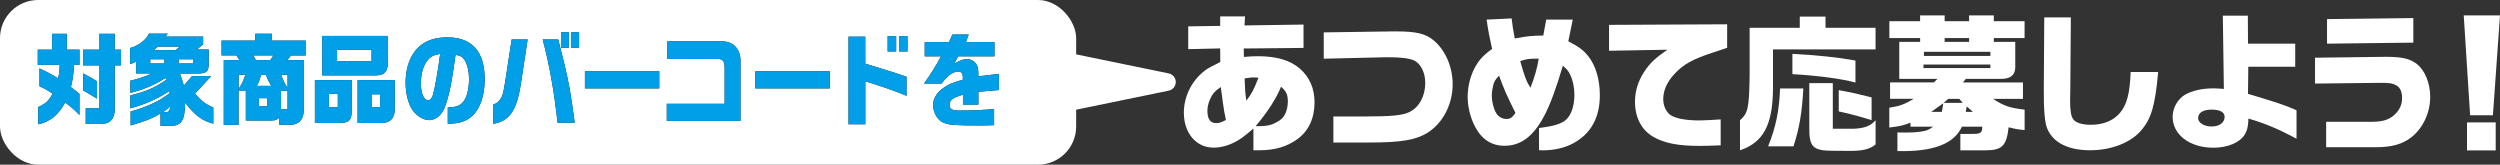
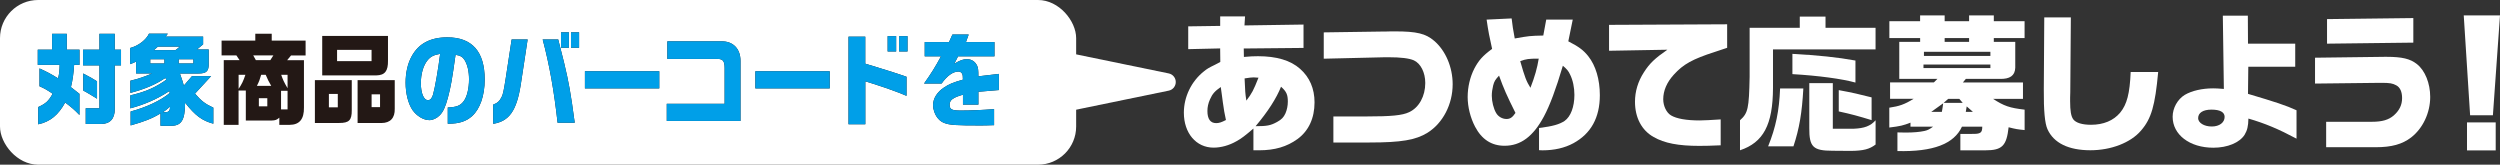
<svg xmlns="http://www.w3.org/2000/svg" width="651.58" height="42.92" viewBox="0 0 651.58 42.92">
  <rect x="0" y="0" width="651.58" height="42.92" fill="#333333" stroke="none" />
  <defs>
    <style>
      .cls-1 {
        fill: #009fe8;
      }

      .cls-2, .cls-3 {
        fill: #fff;
      }

      .cls-4 {
        fill: #231815;
      }

      .cls-3 {
        stroke: #fff;
        stroke-linecap: round;
        stroke-linejoin: round;
        stroke-width: 4.58px;
      }
    </style>
  </defs>
  <g id="_イヤー_1" data-name="レイヤー 1" />
  <g id="_イヤー_2" data-name="レイヤー 2">
    <g id="_イヤー_1-2" data-name="レイヤー 1">
      <g id="cmp-body_close_cap_pc">
        <g>
          <path class="cls-2" d="M317.98,12.62l-8.29,.19V6.87l8.33-.12v-2.47h6.48l-.15,2.35,15.39-.23v6.09l-15.58,.15,.04,2.2c1.66-.15,2.55-.19,3.67-.19,4.82,0,8.49,1.08,10.96,3.28,2.51,2.2,3.78,5.17,3.78,8.75,0,4.13-1.54,7.44-4.44,9.56-2.78,2.01-5.94,2.93-9.99,2.93h-1.5v-5.67c-2.2,1.89-3.16,2.62-4.44,3.32-1.89,1.08-4.01,1.66-5.94,1.66-4.55,0-7.75-3.78-7.75-9.1,0-4.16,1.97-8.21,5.25-10.8,.81-.66,1.27-.93,2.78-1.66l.81-.42,.66-.35-.04-3.55Zm.19,10.06c-1.54,1.08-2.16,1.74-2.82,3.24-.46,1.04-.66,2-.66,3.01,0,2.08,.77,3.16,2.28,3.16,.73,0,1.35-.19,2.55-.81-.46-2.16-.46-2.24-.81-4.63l-.23-1.74-.31-2.24Zm6.67,3.55c1.5-2.01,1.81-2.58,3.16-5.98-.54-.04-1-.08-1.27-.08-.58,0-1.12,.08-2.35,.27,.15,3.43,.15,3.82,.46,5.78Zm7.95,5.59c1.2-.66,1.77-1.23,2.24-2.28,.39-.89,.62-1.97,.62-3.05,0-1.81-.35-2.62-1.77-3.89-1.2,3.01-3.39,6.44-6.63,10.29,2.97,0,3.93-.19,5.55-1.08Z" />
          <path class="cls-2" d="M361.02,8.22l1.58-.04h1.04c5.59,0,7.95,.58,10.11,2.43,3.01,2.54,4.86,6.9,4.86,11.34,0,5.24-2.54,10.14-6.56,12.65-3.05,1.89-6.87,2.54-15.08,2.54h-9.45v-6.79h8.6c6.52,0,9.37-.27,11.15-1.12,2.58-1.2,4.2-4.16,4.2-7.6,0-2.74-1.2-5.09-2.97-5.9-1.23-.54-3.39-.81-6.63-.81h-.85l-16.01,.38v-6.86l16.01-.23Z" />
          <path class="cls-2" d="M393.98,4.79c.23,1.93,.35,2.85,.81,5.24,3.66-.66,3.97-.69,7.44-.77l.77-4.16h6.91l-1.16,5.67c2.7,1.39,3.94,2.28,5.21,3.89,1.93,2.43,3.01,6.05,3.01,10.14,0,5.86-2.31,10.03-6.9,12.53-2.28,1.23-4.98,1.85-8.06,1.85-.19,0-.5,0-.89-.04v-5.78c3.66-.46,5.32-.96,6.67-1.85,1.58-1.12,2.55-3.66,2.55-6.79,0-1.89-.39-3.82-1.12-5.28-.42-.92-.81-1.39-1.89-2.31-1.81,6.13-3.39,10.33-4.94,13.23-2.82,5.24-6.06,7.63-10.26,7.63-3.39,0-5.94-1.66-7.68-4.97-1.23-2.35-1.93-5.17-1.93-7.75s.62-5.21,1.74-7.4c1.12-2.12,2.16-3.32,4.63-5.13-.69-3.05-1-4.63-1.43-7.63l6.52-.31Zm-4.82,17.51c-.23,.93-.35,1.81-.35,2.66,0,1.5,.46,3.35,1.12,4.47,.54,.96,1.62,1.58,2.7,1.58,.96,0,1.54-.39,2.35-1.58-2.31-4.63-3.05-6.32-4.28-9.72-1,1.08-1.23,1.43-1.54,2.58Zm11.88-7.02c-2.58,0-3.28,.08-4.82,.66,1.2,4.2,1.58,5.21,2.66,6.94,1.12-2.85,1.78-5.21,2.16-7.6Z" />
          <path class="cls-2" d="M419.37,6.48l30.78-.15v6.13c-1.12,.38-2.2,.73-3.24,1.08-5.75,1.85-8.22,3.2-10.68,5.94-1.81,2-2.74,4.16-2.74,6.4,0,1.74,.85,3.51,2.04,4.2,1.43,.85,3.97,1.31,7.45,1.31,1.16,0,3.2-.12,5.48-.27v6.75c-2.28,.12-4.4,.15-5.59,.15-5.4,0-9.07-.69-11.88-2.31-3.12-1.74-4.86-5.05-4.86-9.18,0-2.7,.77-5.28,2.31-7.67,1.5-2.35,2.89-3.66,6.13-5.9l-15.2,.27V6.48Z" />
          <path class="cls-2" d="M469.08,7.25v-2.93h6.71v2.93h13.04v5.63h-26.73v10.06c-.04,9.6-2.51,14.19-8.6,16.23v-7.83c2.08-1.85,2.35-3.01,2.51-11.34V7.25h13.08Zm.93,15.81c-.35,6.32-1.04,10.45-2.58,15.08h-6.6c2.01-4.97,2.89-9.25,3.12-15.08h6.06Zm13.58-1.54c-3.43-.96-9.68-1.81-16.43-2.2v-5.28c6.56,.35,11.8,.89,16.43,1.74v5.75Zm-5.9,.15v11.88h5.48c2.74-.12,4.32-.69,5.67-2.2v6.32c-1.58,1.2-3.12,1.62-6.44,1.66l-4.78-.04c-5.09,0-6.09-1-6.06-5.94v-11.68h6.13Zm10.11,9.64c-3.39-1.04-5.36-1.58-8.56-2.27v-5.55c3.59,.66,5.4,1.08,8.56,1.89v5.94Z" />
          <path class="cls-2" d="M500.44,5.52v-1.5h6.4v1.5h6.37v-1.5h6.44v1.5h8.02v4.4h-8.02v1h5.59v6.75c-.08,2.04-1.39,2.97-4.05,2.89h-8.83l-.77,.93h15.66v4.28h-7.79c2.85,1.85,4.28,2.35,8.22,2.81v5.32c-1.89-.19-2.2-.23-4.17-.73-.54,4.86-1.7,6.01-6.06,6.01h-6.52v-4.28h2.97c2.31,.04,2.74-.27,2.74-1.89h-5.29c-2.08,4.51-7.52,6.59-16.82,6.36v-4.86l2.16,.04c2.04,0,3.66-.15,4.9-.42,.81-.19,1.23-.39,2.24-1.12h-5.9v-1.04c-1.89,.73-2.62,.92-5.52,1.27v-5.17c2.62-.39,3.97-.85,6.33-2.31h-6.13v-4.28h11.42l.93-.93h-9.95V10.92h5.44v-1h-8.02V5.52h8.02Zm18.32,12.22v-.93h-17.44v.93h17.44Zm0-3.16v-1.08h-17.32v1.08h17.32Zm-12.65,14.58c.19-1,.19-1.16,.35-2.24l-3.12,2.24h2.78Zm5.44-2.35l-.89-1.04h-2.89l-1.2,1.04h4.98Zm1.66-15.89v-1h-6.37v1h6.37Zm1,18.24l-1.62-1.43-.12,.69-.12,.73h1.85Z" />
          <path class="cls-2" d="M539.73,4.52l-.15,19.55-.04,1.39v.92c0,2.51,.23,3.89,.81,4.71,.69,.92,2.31,1.43,4.63,1.43,3.24,0,5.86-1.08,7.6-3.16,1.78-2.16,2.51-5.01,2.74-10.6h7.17c-.81,8.79-1.77,12.15-4.47,15.27-2.7,3.16-7.79,5.13-13.19,5.13-5.71,0-9.57-1.89-11.19-5.48-.69-1.5-1-4.82-.96-10.37l.12-18.78h6.94Z" />
          <path class="cls-2" d="M579.34,4.09h6.52l.04,7.29h12.31v6.02h-12.23l-.08,7.06c7.14,2.12,9.88,3.01,12.65,4.28v7.4c-4.71-2.51-8.18-3.97-12.54-5.24-.04,2.04-.31,3.08-1,4.24-1.31,2.04-4.44,3.36-8.14,3.36-6.17,0-10.61-3.39-10.61-8.06,0-2.27,1.27-4.55,3.16-5.71,1.85-1.08,4.51-1.7,7.41-1.7,.58,0,1.54,.04,2.78,.15l-.27-19.09Zm-6.44,26.68c0,1.23,1.54,2.2,3.55,2.2s3.36-1.04,3.36-2.51c0-1.23-1.2-1.89-3.43-1.89s-3.47,.85-3.47,2.2Z" />
          <path class="cls-2" d="M603.38,15.04l18.13-.23h.5c4.01,0,6.17,.5,7.91,1.89,2.12,1.66,3.47,5.01,3.47,8.56,0,4.17-1.93,8.21-4.98,10.57-2.31,1.77-5.09,2.54-9.22,2.54h-12.92v-6.63h11.92c2.7,0,4.36-.5,5.71-1.66,1.47-1.31,2.16-2.74,2.16-4.51,0-1.62-.5-2.78-1.5-3.32-1-.54-1.66-.66-3.9-.66h-.39l-16.9,.19v-6.75Zm25.61-10.33v6.4l-22.49,.27V4.98l22.49-.27Z" />
          <path class="cls-2" d="M651.58,4.02l-1.85,26.03h-5.94l-1.66-26.03h9.45Zm-1.12,27.88v7.29h-7.48v-7.29h7.48Z" />
        </g>
        <rect class="cls-2" x="0" width="280.48" height="42.92" rx="9.94" ry="9.94" />
        <polygon class="cls-3" points="304.15 21.38 271.16 28.17 238.16 21.38 271.16 14.59 304.15 21.38" />
        <g>
          <g>
            <path class="cls-4" d="M13.58,12.94v-4.13h3.83v4.13h3.31v3.97h-1.4c-.14,2.16-.35,3.79-.83,5.81,1.11,.87,1.14,.89,2.22,1.74v5.52c-1.28-1.34-1.96-1.92-3.72-3.26-1.8,3.26-3.93,5.02-7.03,5.68v-4.5c1.99-.92,2.67-1.53,3.76-3.47-1.47-1-2.11-1.37-3.43-1.95v-4.65c2.06,.95,3.1,1.5,4.85,2.6,.31-1.31,.38-2.08,.4-3.52h-5.7v-3.97h3.72Zm12.33,0v-4.13h4v4.13h1.63v4.1h-1.63v11.41c.02,2.47-1.25,3.86-3.55,3.86h-4.02v-4.1h3.57v-11.17h-4.26v-4.1h4.26Zm-.62,12.78c-1.63-1.03-2.34-1.42-3.6-2.13v-4.44c2.15,1.16,2.46,1.31,3.6,2.05v4.52Z" />
            <path class="cls-4" d="M35.47,19.17v-3.13c-.71,.37-.83,.42-1.56,.68v-4.21c2.11-.53,4.19-2.13,4.92-3.73h4.9l-.54,.76h9.75v2.02l-1.63,1.34h3.08v3.55c.07,2.1-.54,2.71-2.72,2.71h-4.78c.64,1.81,.78,2.26,1.02,3.15l2.13-2.47h4.99l-4.21,4.57c1.68,1.92,2.63,2.66,4.78,3.65v4.18c-2.93-.79-4.71-2.1-7.36-5.47-.02,4.63-.97,6.1-3.93,6.02h-2.48v-3.23c-2.2,1.34-4.24,2.13-7.79,3.13v-3.63c4.02-1.05,7.98-2.92,10.18-4.81l-.05-.53c-3.19,2.08-6.34,3.47-10.2,4.52v-3.39c3.91-.89,6.48-2.02,9.35-4.05l-.21-.5c-2.41,1.68-5.42,2.94-9.14,3.92v-3.18c2.08-.5,3.72-1.05,5.66-1.89h-4.14Zm7.38-2.63v-1.1h-3.69v1.1h3.69Zm2.89-3.47l1.14-.92h-5.75c-.12,.11-.21,.21-.26,.26-.35,.29-.62,.53-.78,.66h5.66Zm-2.58,16.17c.78,0,1.14-.42,1.14-1.31v-.13c-.52,.45-.69,.58-.9,.76-.28,.24-.45,.34-.97,.68h.73Zm7.24-12.7v-1.1h-3.83v1.1h3.83Z" />
            <path class="cls-4" d="M57.76,10.58h8.78v-1.79h4.28v1.79h8.83v3.87h-3.79l-1.02,1.24h4.38v12.33c.05,3.02-1.16,4.5-3.72,4.52h-2.7v-1.87c-.66,.58-1.02,.71-1.99,.74h-6.74v-7.81h-1.89v8.94h-3.86V15.68h4.12l-.83-1.24h-3.86v-3.87Zm4.43,8.91v3.68c.85-1.29,1.21-2,1.77-3.68h-1.77Zm4.5-3.81h3.76l.8-1.24h-5.25l.69,1.24Zm4,6.7c-.73-1.29-.83-1.47-1.44-2.89h-1.18c-.4,1.37-.47,1.58-1.11,2.89h3.74Zm-1.02,5.34v-2.13h-2.2v2.13h2.2Zm5.28,.79v-4.84h-1.7v4.84h1.7Zm-1.66-9.02c.43,1.26,.71,1.89,1.66,3.5v-3.5h-1.66Z" />
            <path class="cls-4" d="M91.68,20.88v7.83c.02,2.63-.69,3.34-3.27,3.34h-6.34v-11.17h9.61Zm-7.69-11.51h17.13v6.42c.05,2.71-.8,3.81-3.01,3.86h-14.13V9.37Zm4.05,18.61v-3.5h-2.32v3.5h2.32Zm8.8-12.04v-2.94h-8.99v2.94h8.99Zm6.04,4.94v7.47c.07,2.39-1.16,3.71-3.46,3.71h-6.22v-11.17h9.68Zm-3.83,7.05v-3.34h-2.2v3.34h2.2Z" />
            <path class="cls-4" d="M116.7,28.01c2.27-.08,3.31-.47,4.17-1.66,.85-1.13,1.37-3.31,1.37-5.68,0-2.05-.4-3.79-1.14-5-.5-.82-1.09-1.18-2.37-1.39-.92,6.55-1.23,8.33-1.99,11.17-.64,2.39-1.25,3.73-2.13,4.6-.78,.79-1.77,1.26-2.7,1.26-1.54,0-3.31-1.08-4.4-2.63-1.11-1.63-1.8-4.31-1.8-7.12,0-2.58,.54-5.02,1.59-6.89,1.8-3.31,4.88-4.94,9.28-4.94,6.46,0,9.75,3.71,9.75,10.99,0,4.15-1.21,7.65-3.27,9.52-1.54,1.39-3.41,2-6.15,2h-.21v-4.23Zm-5.28-12.28c-1.09,1.31-1.73,3.52-1.73,5.94,0,2.63,.76,4.44,1.87,4.44,.57,0,1.02-.5,1.3-1.45,.5-1.74,1.35-6.55,1.85-10.62-1.66,.29-2.46,.68-3.29,1.68Z" />
            <path class="cls-4" d="M128.52,27.27c1.11-.39,1.7-.92,2.25-2.05,.31-.61,.54-1.68,.99-4.52l1.59-10.41h4.17l-1.8,11.83c-1.09,6.78-3.03,9.49-7.19,10.15v-5Zm16.97-16.98c.17,.66,.33,1.24,.47,1.84l1.04,4.13c1.28,5.36,1.75,7.94,2.79,15.72h-4.47c-.9-8.2-2.13-15.14-3.88-21.69h4.05Zm2.79-1.87v4.02h-2.06v-4.02h2.06Zm2.65,0v4.02h-2.11v-4.02h2.11Z" />
            <path class="cls-4" d="M171.83,18.57v4.47h-19.38v-4.47h19.38Z" />
            <path class="cls-4" d="M173.78,27.06h15.08v-9.31c0-1.81-.45-2.39-1.82-2.39h-13.11v-4.58h14.03c3.08-.1,5.06,1.92,5.04,5.15v15.59h-19.22v-4.47Z" />
            <path class="cls-4" d="M216.25,18.57v4.47h-19.38v-4.47h19.38Z" />
            <path class="cls-4" d="M225.52,9.55v7.05l1.99,.6c1.3,.42,2.6,.82,3.91,1.21,.99,.29,2.06,.66,4.85,1.6v4.97c-2.53-1.1-5.92-2.29-10.74-3.79v11.2h-4.38V9.55h4.38Zm8.05-.13v4h-2.22v-4h2.22Zm2.96,0v4h-2.2v-4h2.2Z" />
            <path class="cls-4" d="M241.01,14.68v-3.71h6.34l.88-1.97h4.24l-.71,1.97h7.43v3.71h-9.49l-.97,1.92c1.49-.89,2.3-1.18,3.29-1.18,1.18,0,2.11,.6,2.65,1.71,.26,.58,.33,1.1,.33,2.76l5.35-.63v4.21l-5.35,.45v3.34h-4.02v-2.58c-2.65,.76-3.48,1.39-3.48,2.63s.62,1.5,2.98,1.5,5.56-.13,8.61-.37v4.18c-1.68,.05-2.32,.08-3.46,.08-6.39,0-8.09-.1-9.47-.63-1.23-.45-2.15-1.47-2.67-2.97-.21-.58-.31-1.13-.31-1.71,0-1.71,1.06-3.42,2.93-4.63,1.25-.84,2.27-1.26,4.85-2,0-.87-.05-1.24-.19-1.53-.19-.37-.54-.58-.97-.58-1.4,0-2.91,1.05-4.4,3.13h-4.57c1.89-2.66,2.86-4.21,4.43-7.1h-4.26Z" />
          </g>
          <g>
            <path class="cls-1" d="M13.58,12.94v-4.13h3.83v4.13h3.31v3.97h-1.4c-.14,2.16-.35,3.79-.83,5.81,1.11,.87,1.14,.89,2.22,1.74v5.52c-1.28-1.34-1.96-1.92-3.72-3.26-1.8,3.26-3.93,5.02-7.03,5.68v-4.5c1.99-.92,2.67-1.53,3.76-3.47-1.47-1-2.11-1.37-3.43-1.95v-4.65c2.06,.95,3.1,1.5,4.85,2.6,.31-1.31,.38-2.08,.4-3.52h-5.7v-3.97h3.72Zm12.33,0v-4.13h4v4.13h1.63v4.1h-1.63v11.41c.02,2.47-1.25,3.86-3.55,3.86h-4.02v-4.1h3.57v-11.17h-4.26v-4.1h4.26Zm-.62,12.78c-1.63-1.03-2.34-1.42-3.6-2.13v-4.44c2.15,1.16,2.46,1.31,3.6,2.05v4.52Z" />
            <path class="cls-1" d="M35.47,19.17v-3.13c-.71,.37-.83,.42-1.56,.68v-4.21c2.11-.53,4.19-2.13,4.92-3.73h4.9l-.54,.76h9.75v2.02l-1.63,1.34h3.08v3.55c.07,2.1-.54,2.71-2.72,2.71h-4.78c.64,1.81,.78,2.26,1.02,3.15l2.13-2.47h4.99l-4.21,4.57c1.68,1.92,2.63,2.66,4.78,3.65v4.18c-2.93-.79-4.71-2.1-7.36-5.47-.02,4.63-.97,6.1-3.93,6.02h-2.48v-3.23c-2.2,1.34-4.24,2.13-7.79,3.13v-3.63c4.02-1.05,7.98-2.92,10.18-4.81l-.05-.53c-3.19,2.08-6.34,3.47-10.2,4.52v-3.39c3.91-.89,6.48-2.02,9.35-4.05l-.21-.5c-2.41,1.68-5.42,2.94-9.14,3.92v-3.18c2.08-.5,3.72-1.05,5.66-1.89h-4.14Zm7.38-2.63v-1.1h-3.69v1.1h3.69Zm2.89-3.47l1.14-.92h-5.75c-.12,.11-.21,.21-.26,.26-.35,.29-.62,.53-.78,.66h5.66Zm-2.58,16.17c.78,0,1.14-.42,1.14-1.31v-.13c-.52,.45-.69,.58-.9,.76-.28,.24-.45,.34-.97,.68h.73Zm7.24-12.7v-1.1h-3.83v1.1h3.83Z" />
-             <path class="cls-1" d="M57.76,10.58h8.78v-1.79h4.28v1.79h8.83v3.87h-3.79l-1.02,1.24h4.38v12.33c.05,3.02-1.16,4.5-3.72,4.52h-2.7v-1.87c-.66,.58-1.02,.71-1.99,.74h-6.74v-7.81h-1.89v8.94h-3.86V15.68h4.12l-.83-1.24h-3.86v-3.87Zm4.43,8.91v3.68c.85-1.29,1.21-2,1.77-3.68h-1.77Zm4.5-3.81h3.76l.8-1.24h-5.25l.69,1.24Zm4,6.7c-.73-1.29-.83-1.47-1.44-2.89h-1.18c-.4,1.37-.47,1.58-1.11,2.89h3.74Zm-1.02,5.34v-2.13h-2.2v2.13h2.2Zm5.28,.79v-4.84h-1.7v4.84h1.7Zm-1.66-9.02c.43,1.26,.71,1.89,1.66,3.5v-3.5h-1.66Z" />
-             <path class="cls-1" d="M91.68,20.88v7.83c.02,2.63-.69,3.34-3.27,3.34h-6.34v-11.17h9.61Zm-7.69-11.51h17.13v6.42c.05,2.71-.8,3.81-3.01,3.86h-14.13V9.37Zm4.05,18.61v-3.5h-2.32v3.5h2.32Zm8.8-12.04v-2.94h-8.99v2.94h8.99Zm6.04,4.94v7.47c.07,2.39-1.16,3.71-3.46,3.71h-6.22v-11.17h9.68Zm-3.83,7.05v-3.34h-2.2v3.34h2.2Z" />
            <path class="cls-1" d="M116.7,28.01c2.27-.08,3.31-.47,4.17-1.66,.85-1.13,1.37-3.31,1.37-5.68,0-2.05-.4-3.79-1.14-5-.5-.82-1.09-1.18-2.37-1.39-.92,6.55-1.23,8.33-1.99,11.17-.64,2.39-1.25,3.73-2.13,4.6-.78,.79-1.77,1.26-2.7,1.26-1.54,0-3.31-1.08-4.4-2.63-1.11-1.63-1.8-4.31-1.8-7.12,0-2.58,.54-5.02,1.59-6.89,1.8-3.31,4.88-4.94,9.28-4.94,6.46,0,9.75,3.71,9.75,10.99,0,4.15-1.21,7.65-3.27,9.52-1.54,1.39-3.41,2-6.15,2h-.21v-4.23Zm-5.28-12.28c-1.09,1.31-1.73,3.52-1.73,5.94,0,2.63,.76,4.44,1.87,4.44,.57,0,1.02-.5,1.3-1.45,.5-1.74,1.35-6.55,1.85-10.62-1.66,.29-2.46,.68-3.29,1.68Z" />
            <path class="cls-1" d="M128.52,27.27c1.11-.39,1.7-.92,2.25-2.05,.31-.61,.54-1.68,.99-4.52l1.59-10.41h4.17l-1.8,11.83c-1.09,6.78-3.03,9.49-7.19,10.15v-5Zm16.97-16.98c.17,.66,.33,1.24,.47,1.84l1.04,4.13c1.28,5.36,1.75,7.94,2.79,15.72h-4.47c-.9-8.2-2.13-15.14-3.88-21.69h4.05Zm2.79-1.87v4.02h-2.06v-4.02h2.06Zm2.65,0v4.02h-2.11v-4.02h2.11Z" />
            <path class="cls-1" d="M171.83,18.57v4.47h-19.38v-4.47h19.38Z" />
            <path class="cls-1" d="M173.78,27.06h15.08v-9.31c0-1.81-.45-2.39-1.82-2.39h-13.11v-4.58h14.03c3.08-.1,5.06,1.92,5.04,5.15v15.59h-19.22v-4.47Z" />
            <path class="cls-1" d="M216.25,18.57v4.47h-19.38v-4.47h19.38Z" />
            <path class="cls-1" d="M225.52,9.55v7.05l1.99,.6c1.3,.42,2.6,.82,3.91,1.21,.99,.29,2.06,.66,4.85,1.6v4.97c-2.53-1.1-5.92-2.29-10.74-3.79v11.2h-4.38V9.55h4.38Zm8.05-.13v4h-2.22v-4h2.22Zm2.96,0v4h-2.2v-4h2.2Z" />
            <path class="cls-1" d="M241.01,14.68v-3.71h6.34l.88-1.97h4.24l-.71,1.97h7.43v3.71h-9.49l-.97,1.92c1.49-.89,2.3-1.18,3.29-1.18,1.18,0,2.11,.6,2.65,1.71,.26,.58,.33,1.1,.33,2.76l5.35-.63v4.21l-5.35,.45v3.34h-4.02v-2.58c-2.65,.76-3.48,1.39-3.48,2.63s.62,1.5,2.98,1.5,5.56-.13,8.61-.37v4.18c-1.68,.05-2.32,.08-3.46,.08-6.39,0-8.09-.1-9.47-.63-1.23-.45-2.15-1.47-2.67-2.97-.21-.58-.31-1.13-.31-1.71,0-1.71,1.06-3.42,2.93-4.63,1.25-.84,2.27-1.26,4.85-2,0-.87-.05-1.24-.19-1.53-.19-.37-.54-.58-.97-.58-1.4,0-2.91,1.05-4.4,3.13h-4.57c1.89-2.66,2.86-4.21,4.43-7.1h-4.26Z" />
          </g>
        </g>
      </g>
    </g>
  </g>
</svg>